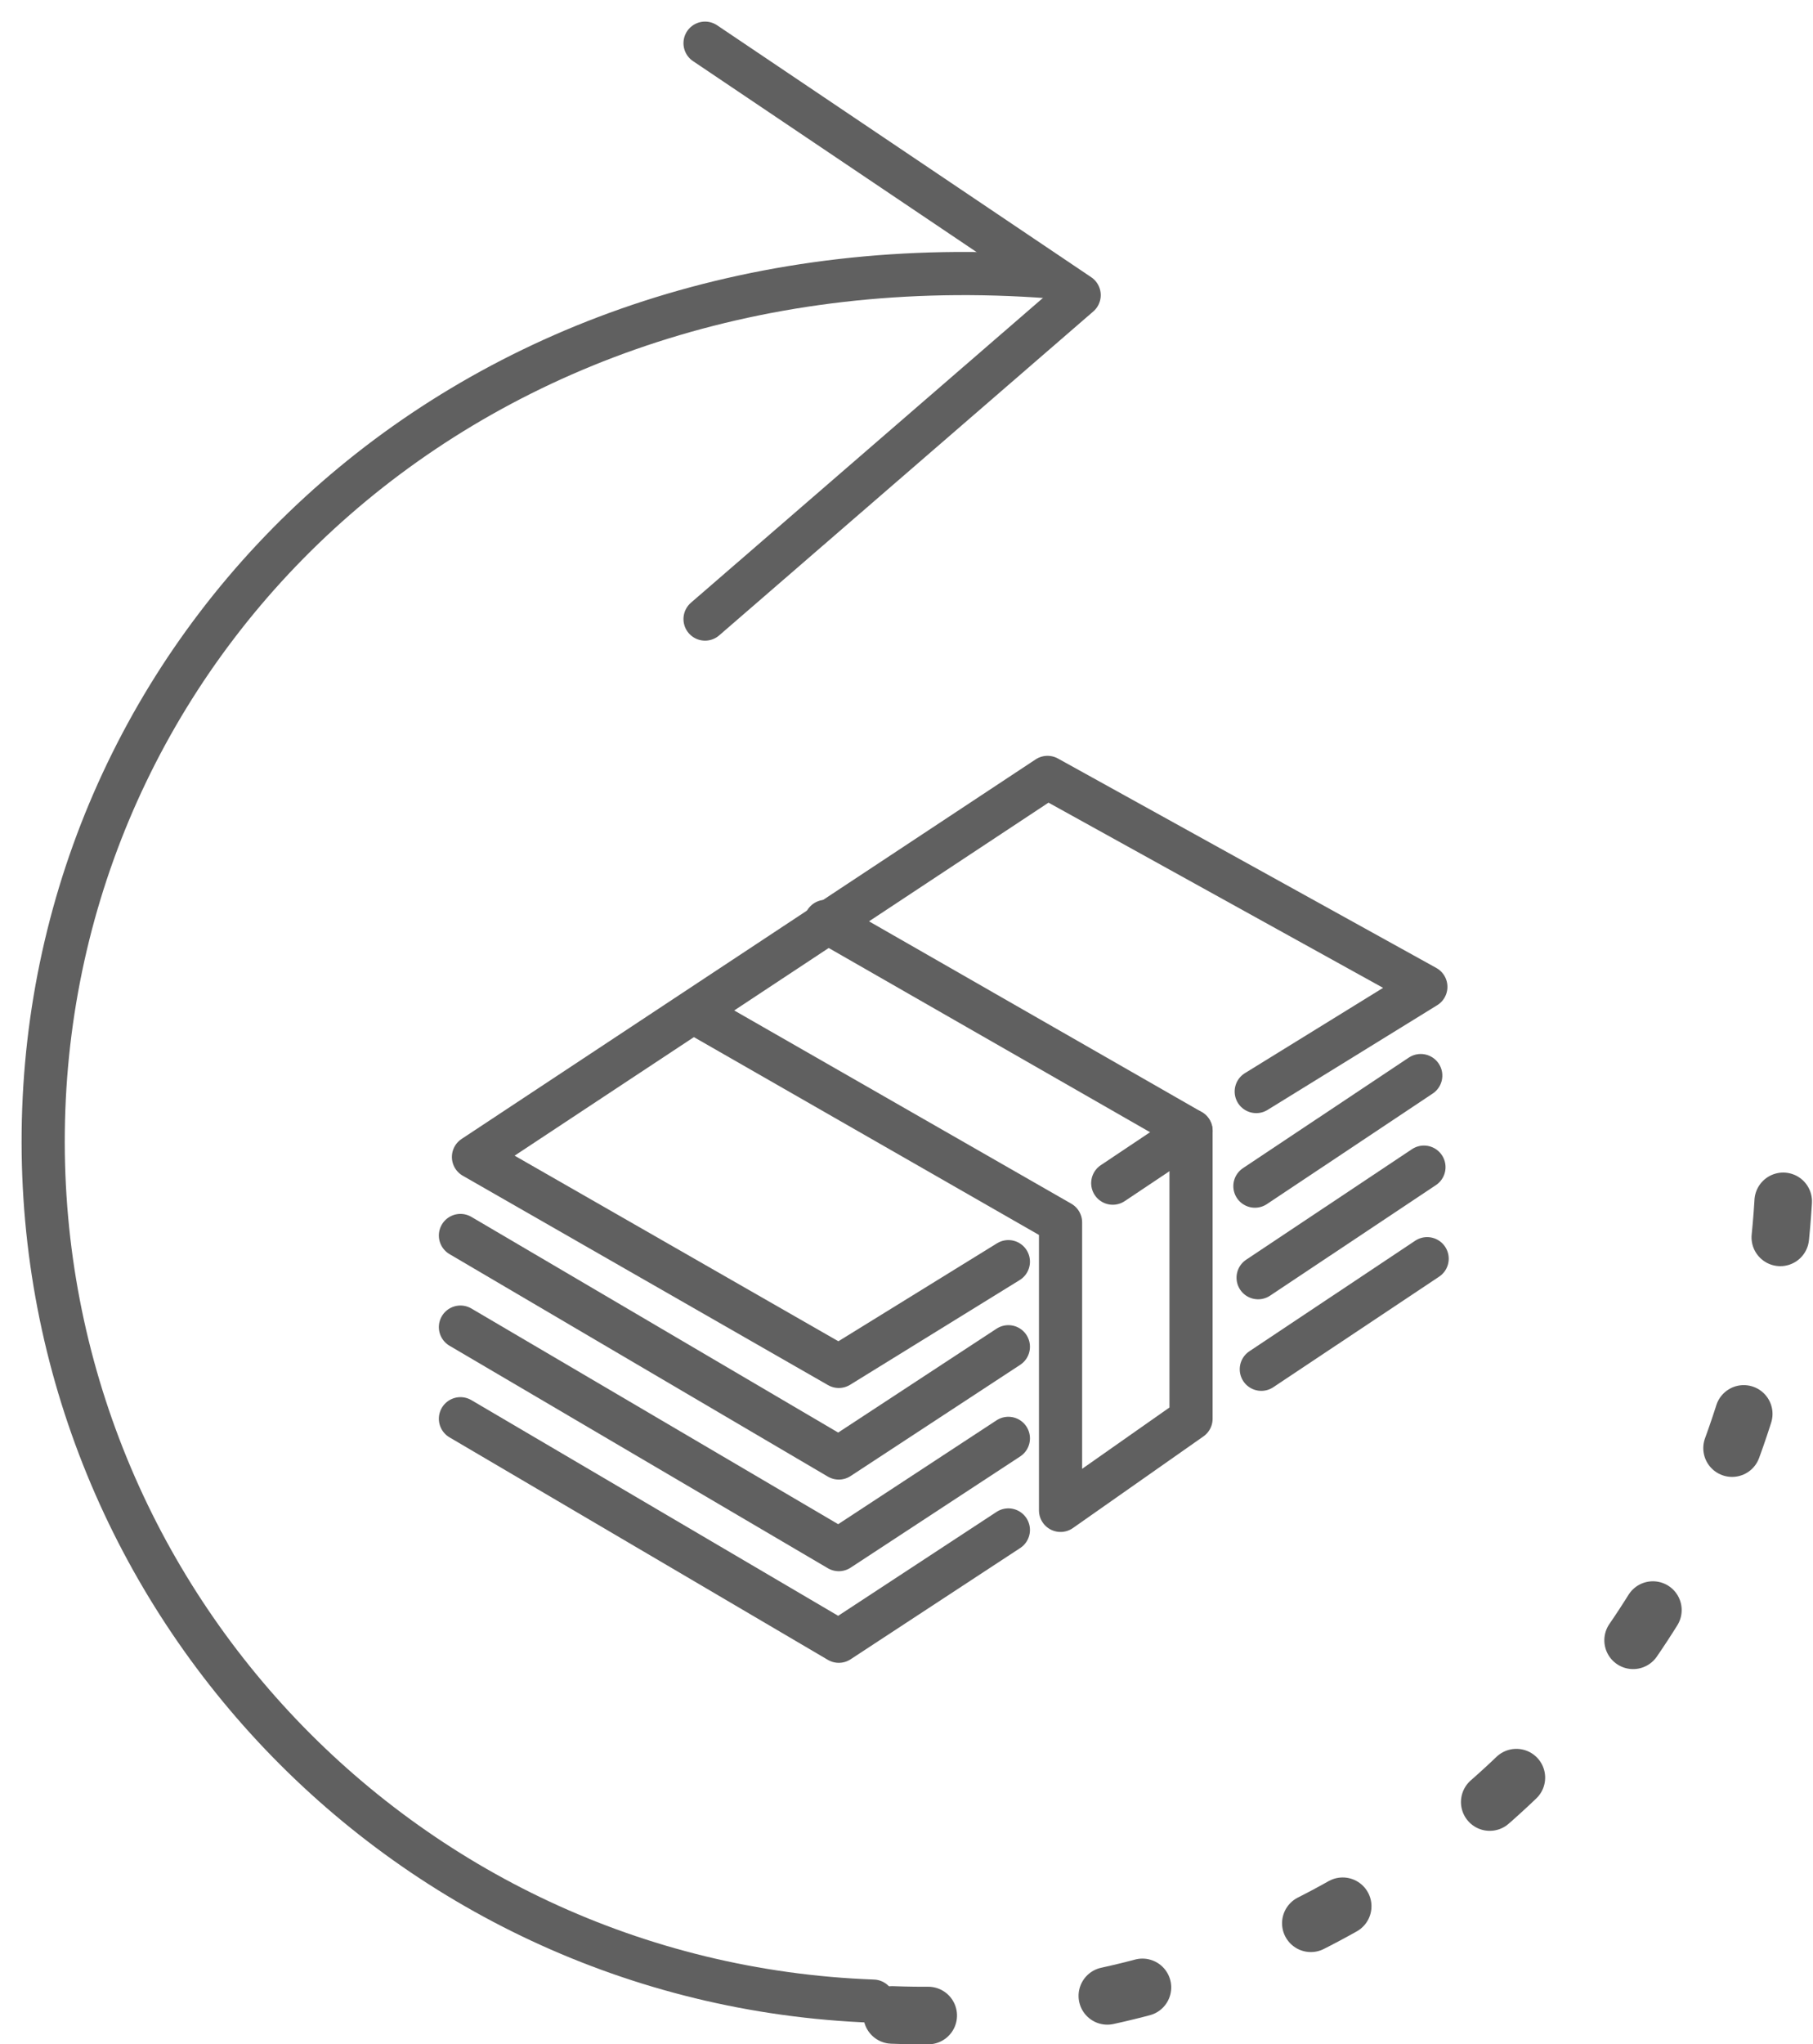
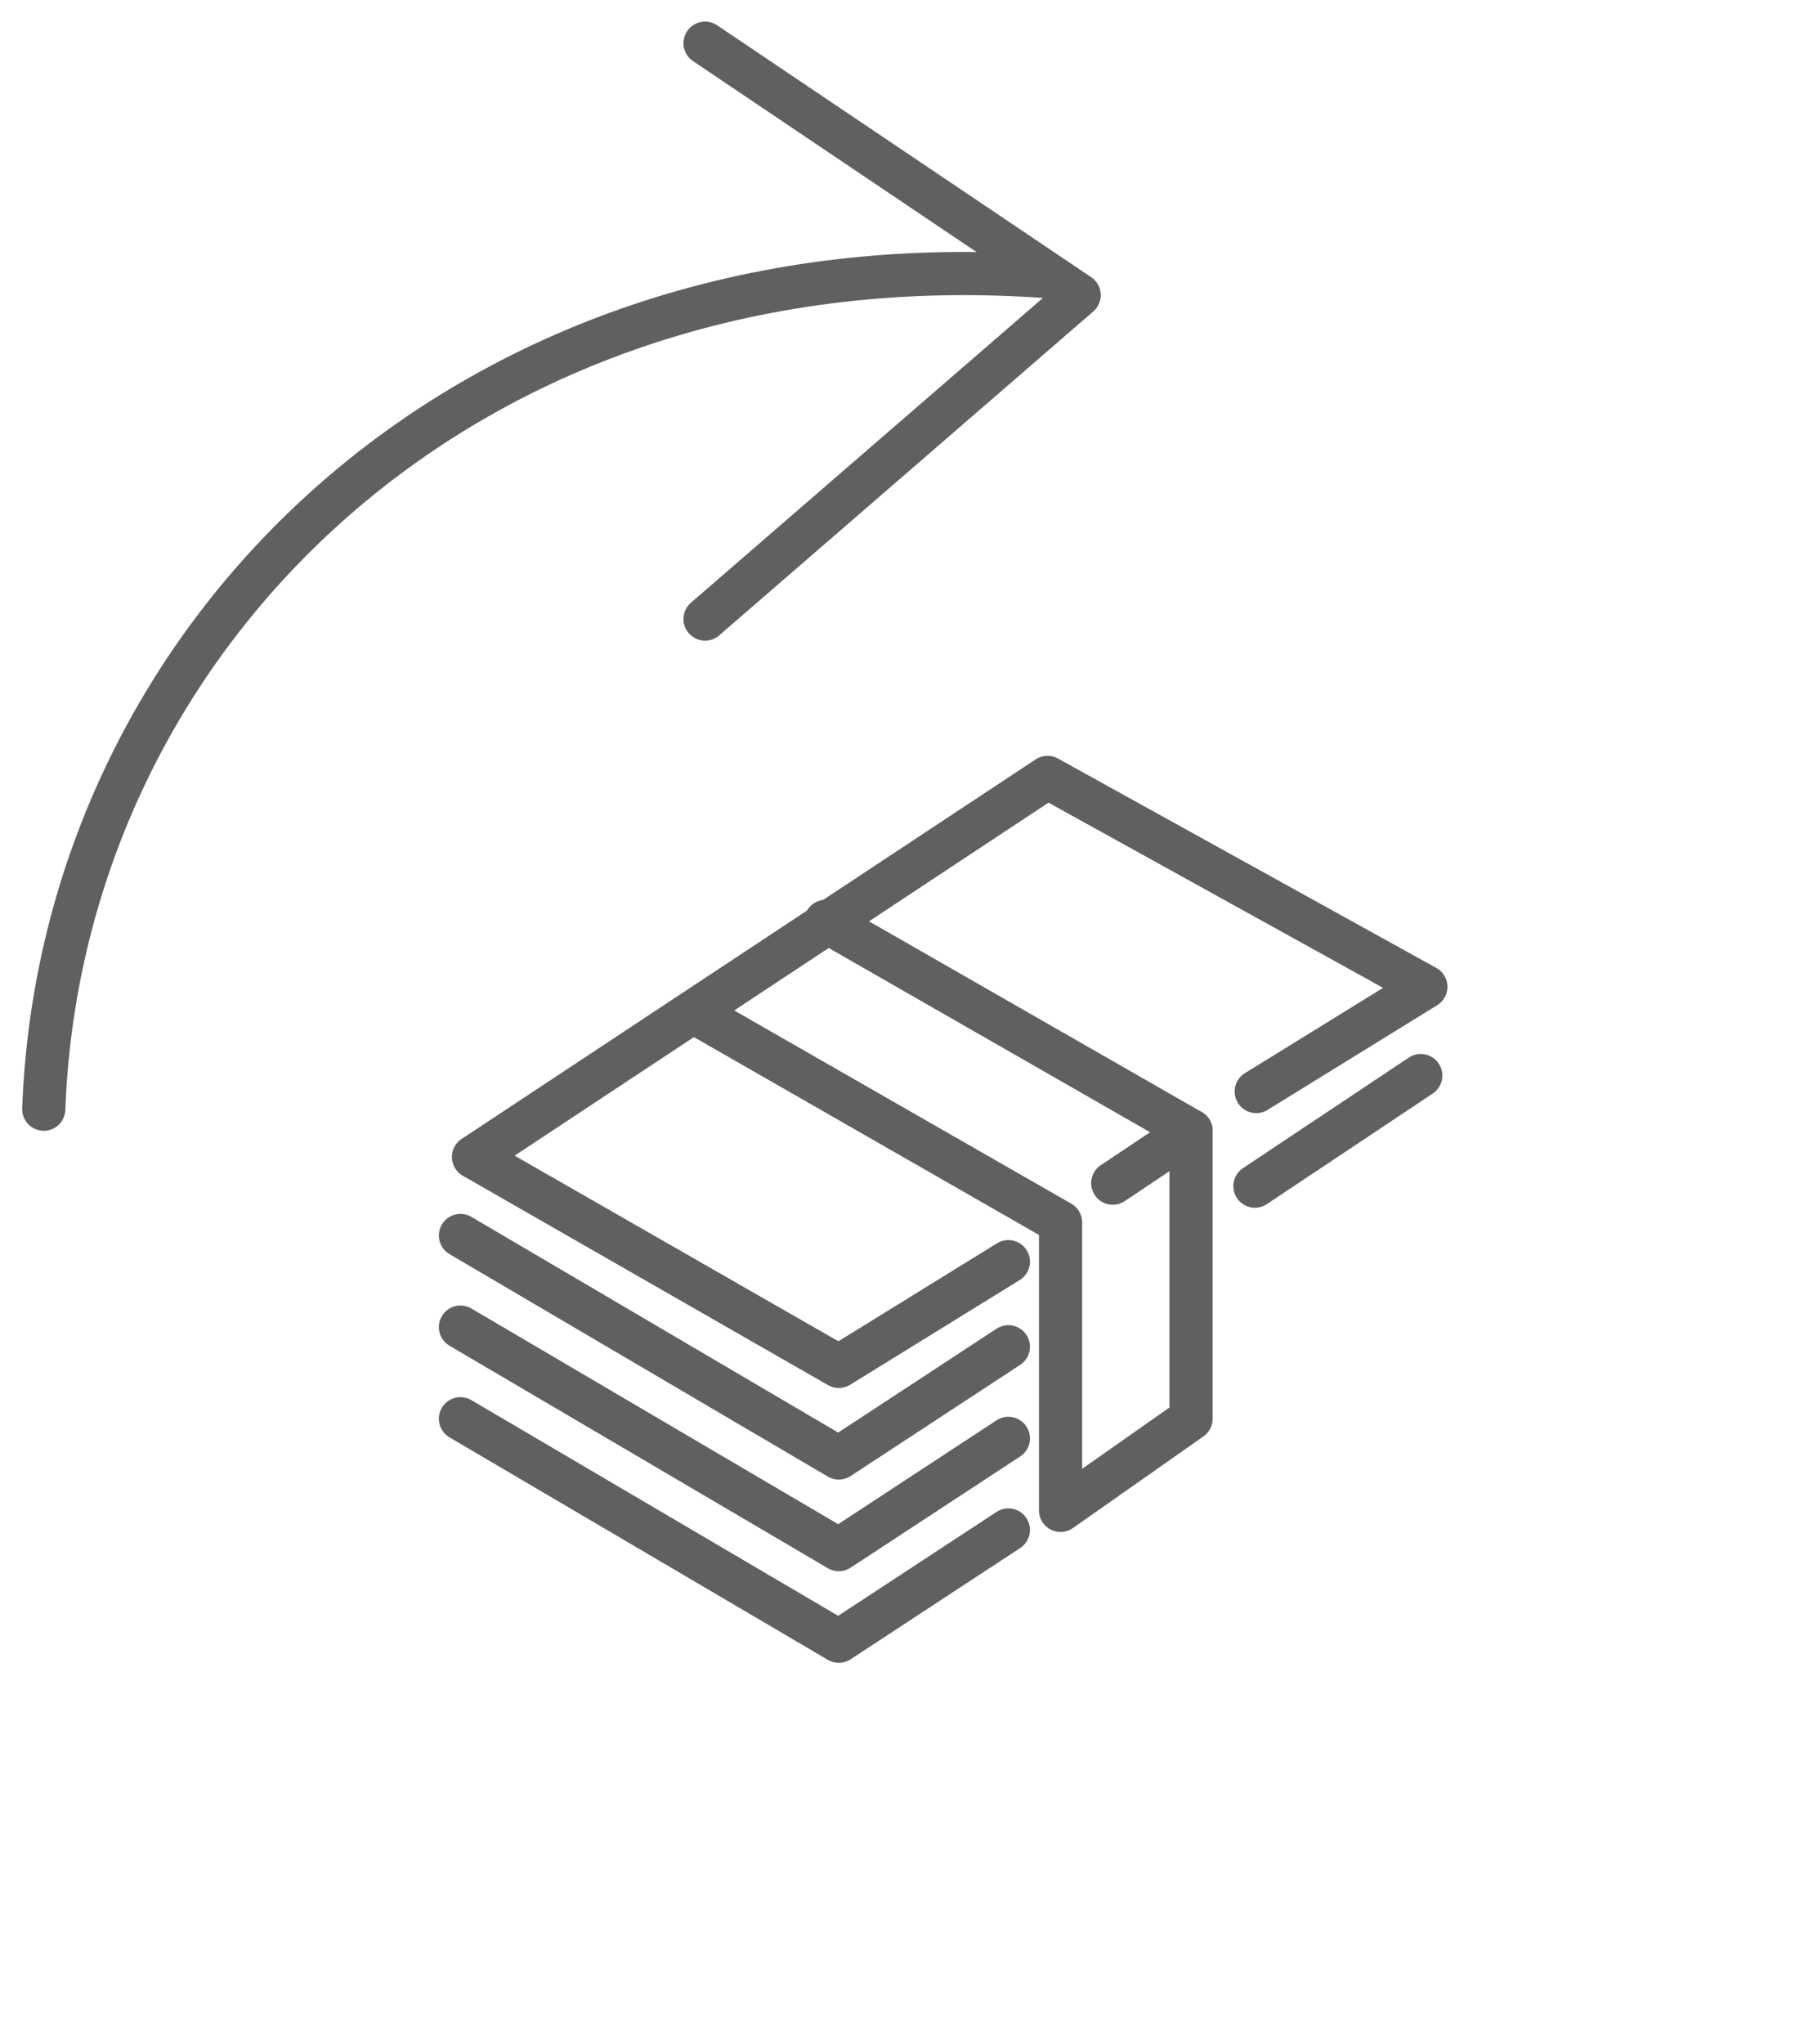
<svg xmlns="http://www.w3.org/2000/svg" width="63px" height="71px" viewBox="0 0 63 71" version="1.1">
  <title>bk-13</title>
  <desc>Created with Sketch.</desc>
  <defs />
  <g id="Page-1" stroke="none" stroke-width="1" fill="none" fill-rule="evenodd" stroke-linecap="round" stroke-linejoin="round">
    <g id="1013_StyleGuide-Copy" transform="translate(-607, -800)" stroke="#606060">
      <g id="Group-36" transform="translate(608, 801)">
        <g id="bk-13">
          <g id="Group-71">
            <polyline id="Stroke-1" stroke-width="1.5" transform="translate(30, 10.5) scale(-1, 1) rotate(-270) translate(-30, -10.5) " points="20 4 28.75 17 40 4" />
-             <path d="M-11.885,56 C-13.414,35.826 0.519,21.629 17.022,21.021 C33.521,20.413 47.395,33.318 48,49.845" id="Stroke-3" stroke-width="1.5" transform="translate(18, 38.5) scale(-1, 1) rotate(-270) translate(-18, -38.5) " />
-             <path d="M59.979,39 C60.598,55.515 47.617,69.394 31,70" id="Stroke-3" stroke-width="2" stroke-dasharray="1.255,6.273" transform="translate(45.5, 54.5) scale(-1, 1) rotate(-270) translate(-45.5, -54.5) " />
+             <path d="M-11.885,56 C-13.414,35.826 0.519,21.629 17.022,21.021 " id="Stroke-3" stroke-width="1.5" transform="translate(18, 38.5) scale(-1, 1) rotate(-270) translate(-18, -38.5) " />
            <g id="Group-90" transform="translate(15, 26)" stroke-width="1.5">
              <g>
                <g id="Group-82" transform="translate(30.653, 15.453) rotate(-2) translate(-30.653, -15.453) translate(27.653, 10.453)">
                  <path d="M5.893,0 L0,3.636" id="Path-192" />
-                   <path d="M5.893,3.182 L0,6.818" id="Path-192" />
-                   <path d="M5.893,6.364 L0,10" id="Path-192" />
                </g>
                <g id="Group-87">
                  <polyline id="Path-191" points="19.04 16.818 13.147 20.455 0.453 13.182 20.4 0 33.547 7.273 27.653 10.909" />
                  <polyline id="Path-193" points="0 15.909 13.147 23.636 19.04 19.773" />
                  <polyline id="Path-193" points="0 19.091 13.147 26.818 19.04 22.955" />
                  <polyline id="Path-193" points="0 22.273 13.147 30 19.04 26.136" />
                  <polyline id="Path-194" points="8.16 8.182 20.853 15.455 20.853 25.455 25.387 22.273 25.387 12.273 12.693 5" />
                  <path d="M25.387,12.273 L22.667,14.091" id="Path-195" />
                </g>
              </g>
            </g>
          </g>
        </g>
      </g>
    </g>
  </g>
</svg>